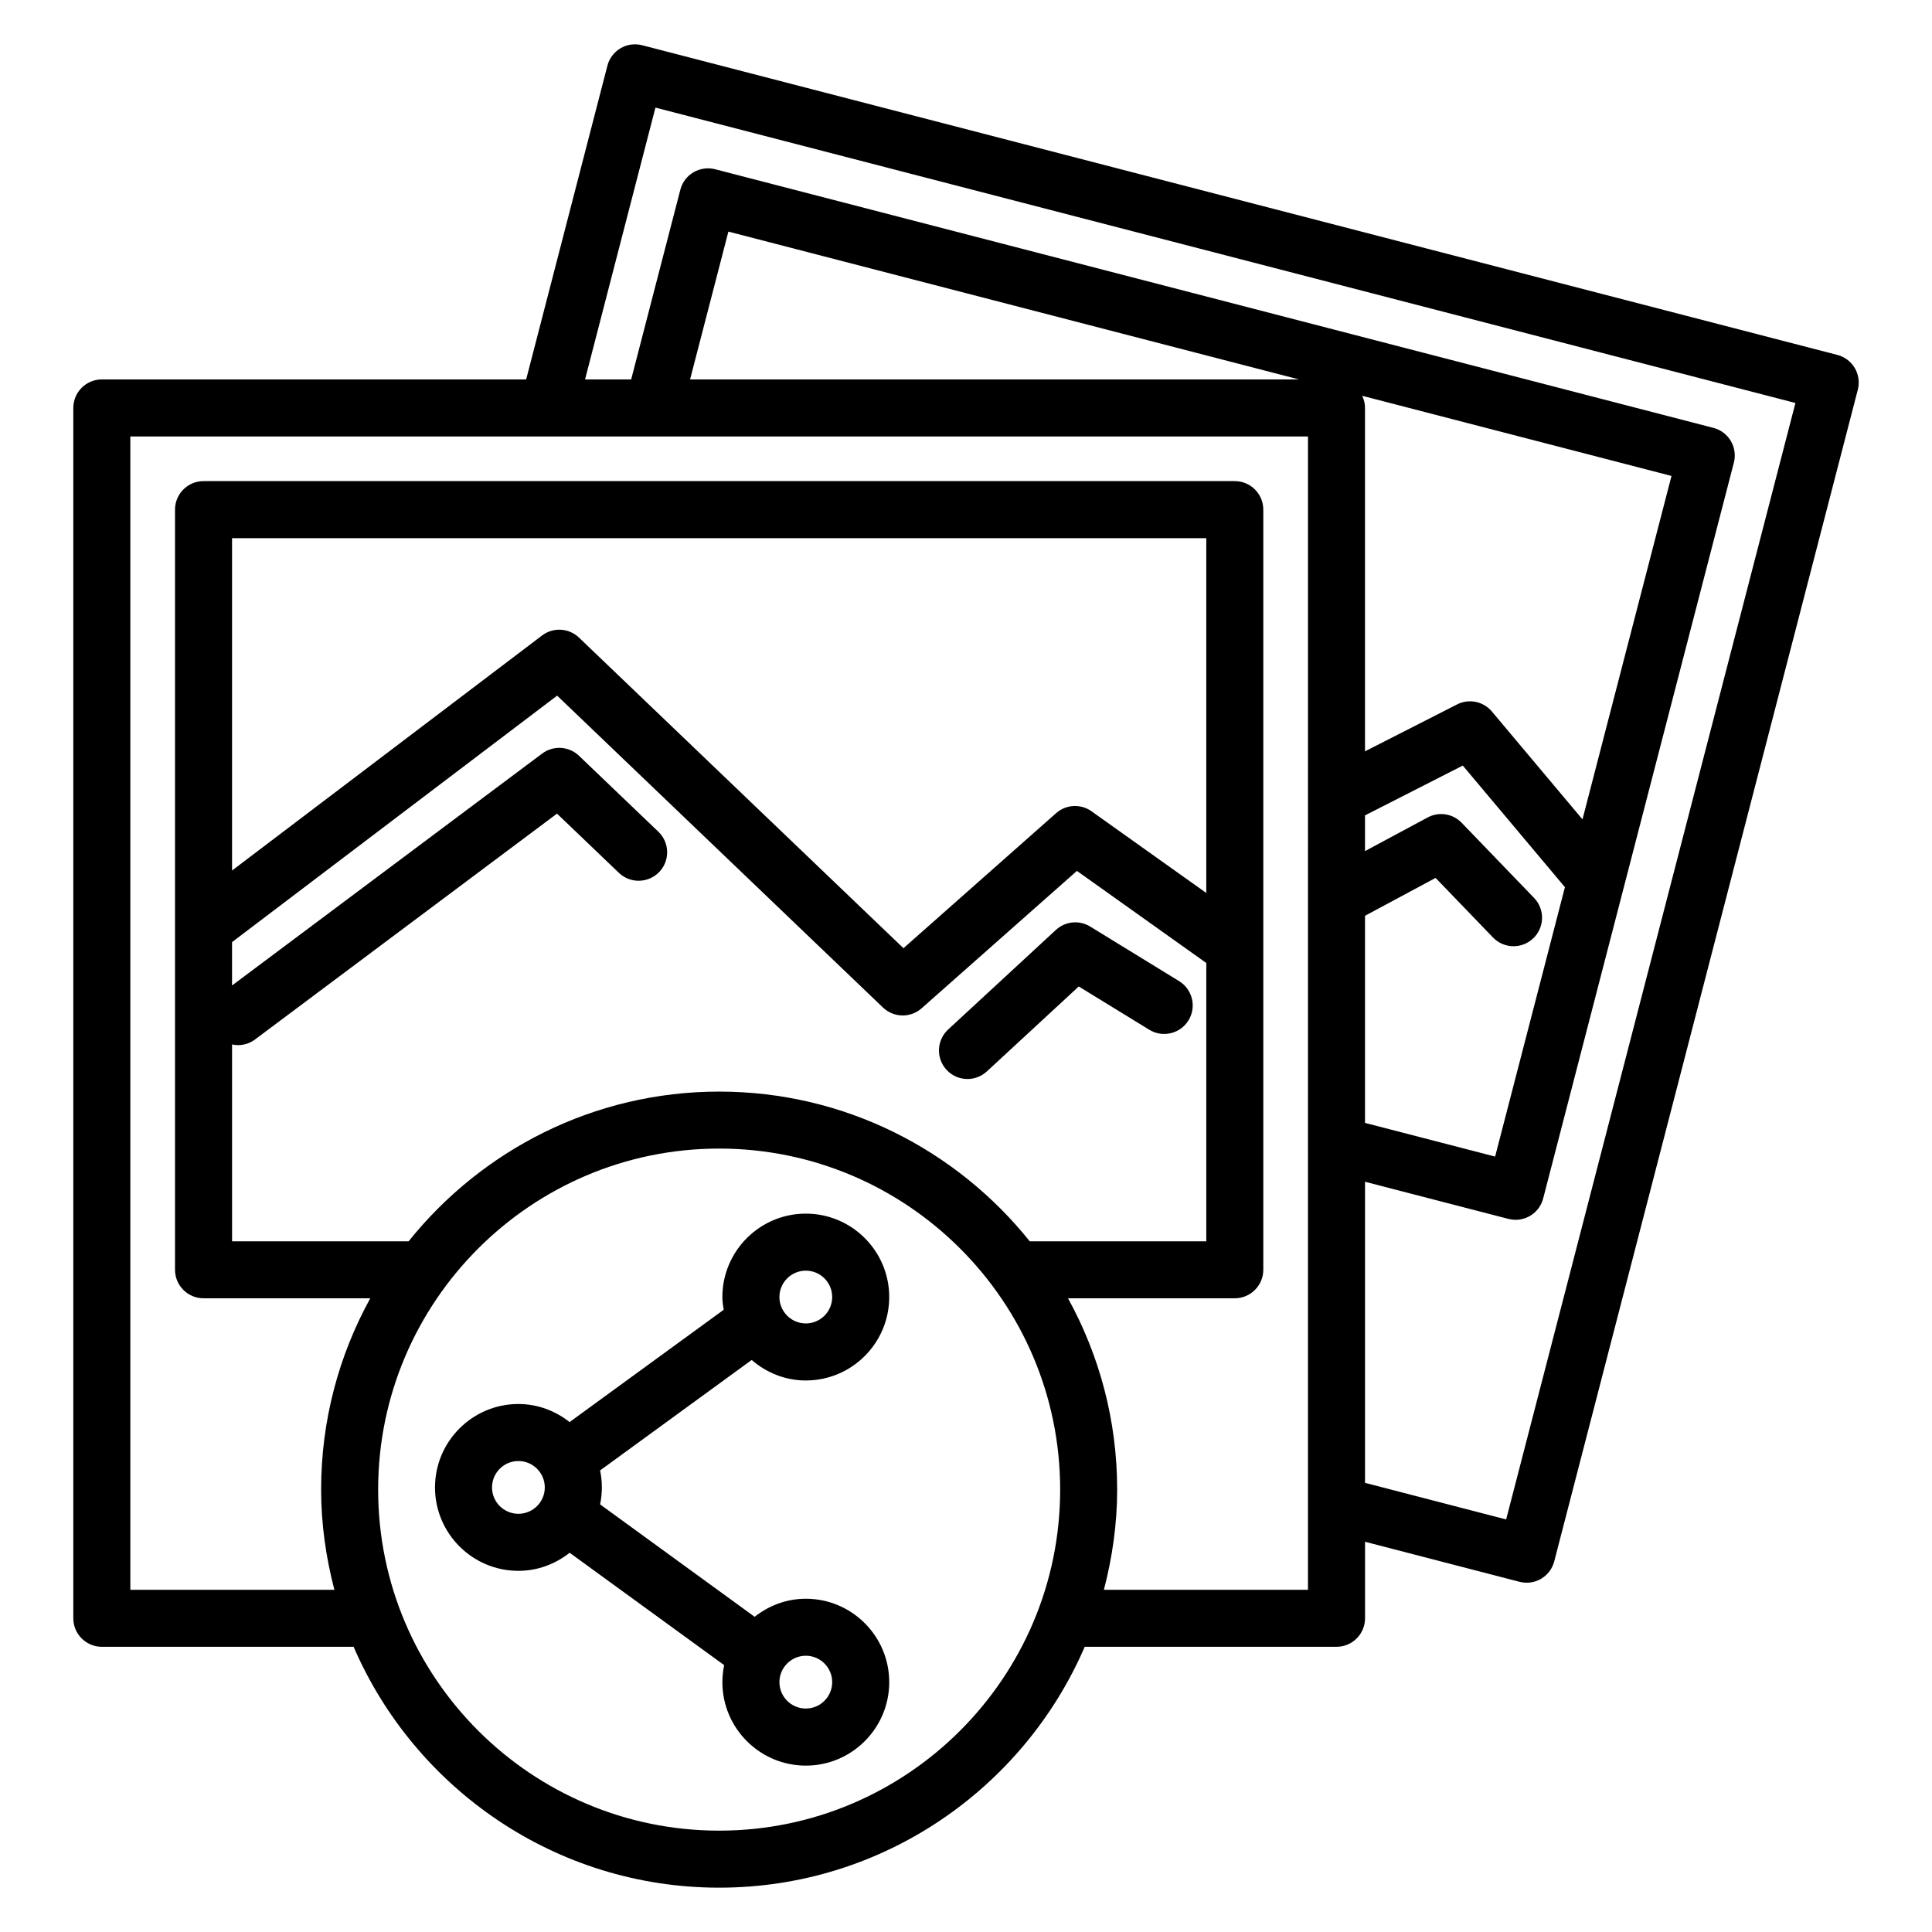
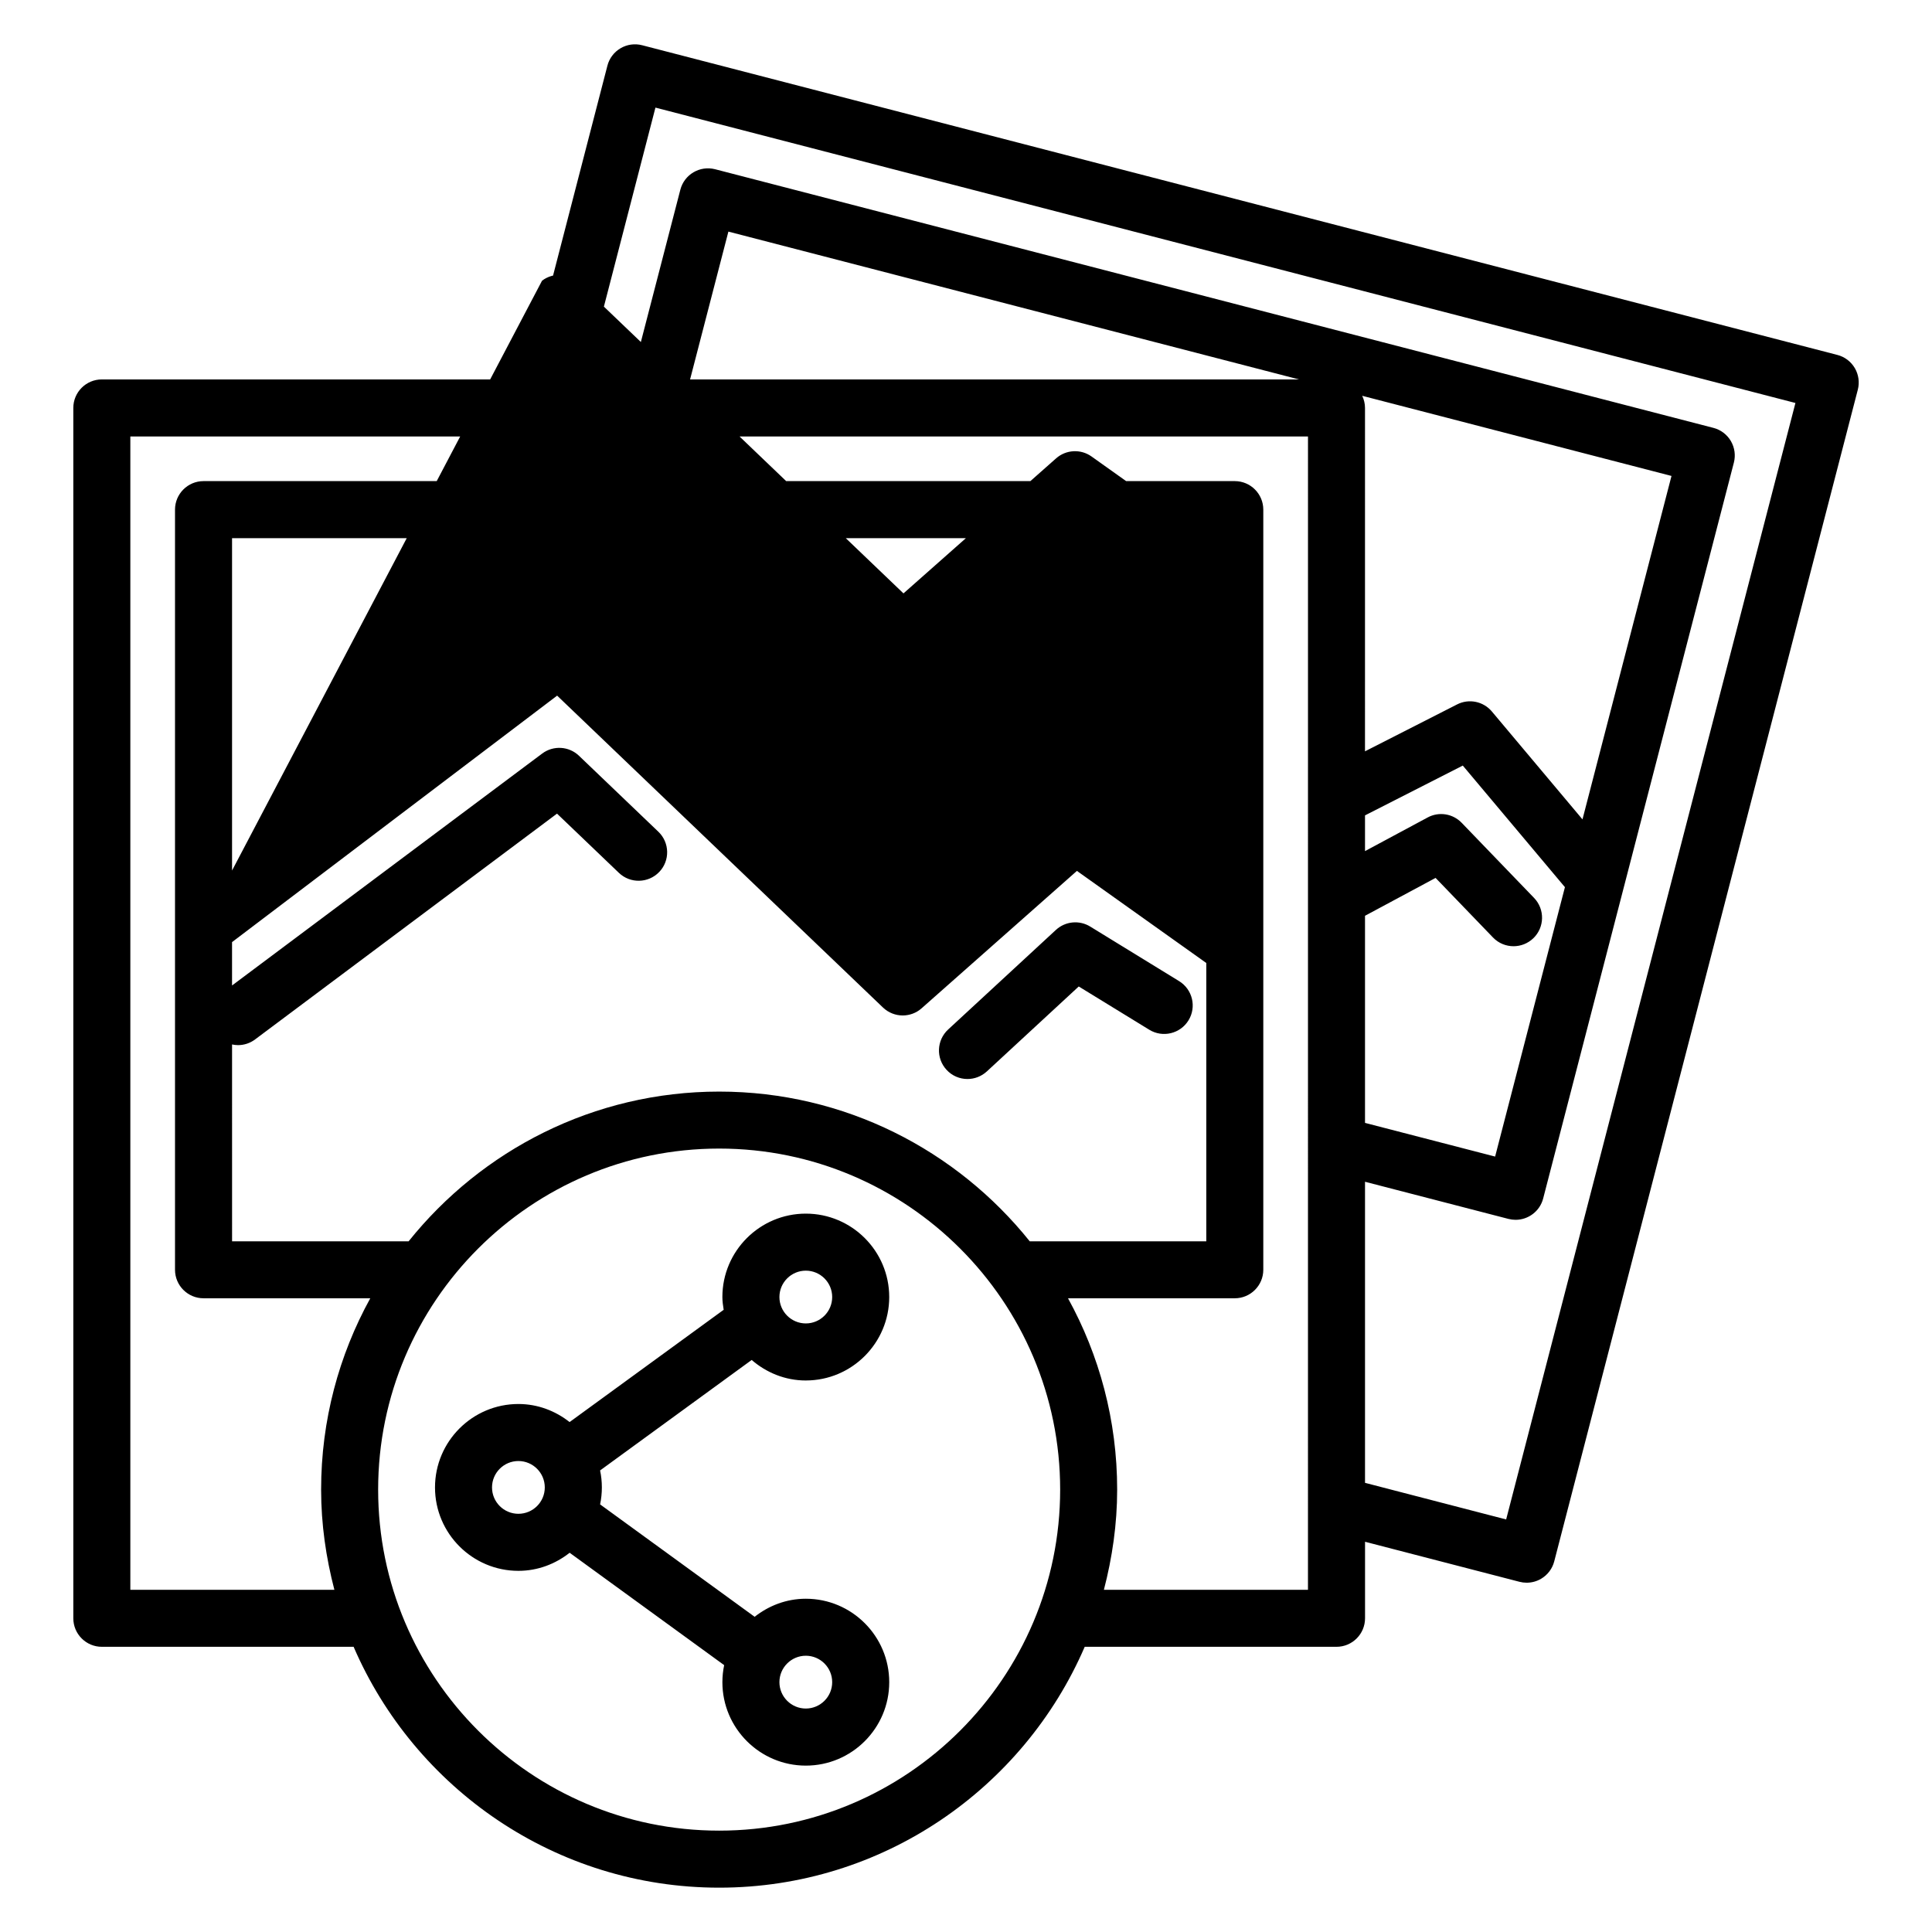
<svg xmlns="http://www.w3.org/2000/svg" fill="#000000" width="800px" height="800px" version="1.1" viewBox="144 144 512 512">
-   <path d="m357.55 509.84c12.188 0 22.102-9.922 22.102-22.113 0-12.188-9.914-22.102-22.102-22.102-12.191 0-22.113 9.914-22.113 22.102 0 1.152 0.168 2.266 0.344 3.379l-40.832 29.754c-3.758-2.953-8.434-4.785-13.566-4.785-12.188 0-22.102 9.922-22.102 22.113 0 12.188 9.914 22.102 22.102 22.102 5.144 0 9.82-1.832 13.578-4.793l40.949 29.781c-0.301 1.457-0.469 2.969-0.469 4.516 0 12.191 9.922 22.113 22.113 22.113 12.188 0 22.102-9.922 22.102-22.113 0-12.191-9.914-22.113-22.102-22.113-5.141 0-9.809 1.832-13.566 4.785l-40.953-29.785c0.301-1.449 0.465-2.953 0.465-4.492 0-1.547-0.16-3.047-0.469-4.508l40.172-29.277c3.867 3.34 8.848 5.438 14.348 5.438zm0-29.102c3.856 0 6.988 3.133 6.988 6.988 0 3.859-3.133 6.996-6.988 6.996-3.859 0-6.996-3.141-6.996-6.996 0.004-3.856 3.144-6.988 6.996-6.988zm-76.172 64.434c-3.856 0-6.988-3.133-6.988-6.988 0-3.859 3.133-6.996 6.988-6.996 3.859 0 6.996 3.141 6.996 6.996 0.004 3.856-3.137 6.988-6.996 6.988zm76.172 37.617c3.856 0 6.988 3.141 6.988 6.996 0 3.859-3.133 6.996-6.988 6.996-3.859 0-6.996-3.141-6.996-6.996 0-3.856 3.144-6.996 6.996-6.996zm42.836-152.84c1.832 0 3.672-0.664 5.133-2.004l24.359-22.516 18.691 11.465c3.543 2.18 8.207 1.074 10.395-2.488 2.188-3.551 1.066-8.207-2.488-10.395l-23.566-14.465c-2.883-1.77-6.594-1.406-9.082 0.891l-28.566 26.398c-3.062 2.836-3.254 7.617-0.418 10.68 1.484 1.617 3.512 2.434 5.543 2.434zm235.15-188.41c-1.02-1.727-2.676-2.984-4.621-3.481l-316.74-82.07c-1.949-0.508-4.004-0.215-5.727 0.801-1.727 1.02-2.984 2.676-3.481 4.621l-21.531 83.145-112.45-0.004c-4.172 0-7.559 3.387-7.559 7.559v320.75c0 4.172 3.387 7.559 7.559 7.559h66.723c16.191 37.5 53.504 63.832 96.879 63.832 43.371 0 80.684-26.336 96.871-63.832h66.73c4.172 0 7.559-3.387 7.559-7.559v-20.277l40.926 10.609c0.625 0.16 1.266 0.242 1.898 0.242 1.34 0 2.66-0.352 3.836-1.043 1.727-1.02 2.984-2.676 3.481-4.621l80.453-310.51c0.5-1.934 0.207-3.996-0.805-5.723zm-300.95 387.6c-49.832 0-90.375-40.547-90.375-90.379 0-49.832 40.543-90.375 90.375-90.375s90.367 40.543 90.367 90.375c-0.004 49.836-40.539 90.379-90.367 90.379zm-16.121-264.73-21.027-20.121c-2.664-2.555-6.797-2.805-9.754-0.59l-82.191 61.465v-11.492l86.152-65.32 86.359 82.66c1.457 1.391 3.34 2.098 5.223 2.098 1.785 0 3.578-0.629 5.008-1.898l41.16-36.414 34.285 24.41v73.754h-46.789c-19.352-24.148-49.02-39.676-82.301-39.676s-62.965 15.539-82.316 39.691c-0.055 0-0.105-0.016-0.16-0.016h-46.613l-0.004-52.168c0.523 0.109 1.047 0.18 1.578 0.18 1.578 0 3.164-0.492 4.519-1.508l80.02-59.844 16.402 15.699c3.019 2.883 7.793 2.777 10.688-0.238 2.887-3.004 2.781-7.785-0.238-10.672zm-112.97 10.289v-88.078h258.18v94.027l-30.41-21.648c-2.867-2.039-6.762-1.828-9.391 0.5l-40.445 35.785-85.992-82.312c-2.684-2.57-6.836-2.801-9.789-0.559zm285.13 190.61h-54.082c2.211-8.504 3.516-17.359 3.516-26.551 0-18.367-4.734-35.641-13.027-50.699h44.195c4.172 0 7.559-3.387 7.559-7.559v-201.44c0-4.172-3.387-7.559-7.559-7.559h-273.29c-4.172 0-7.559 3.387-7.559 7.559v201.44c0 4.172 3.387 7.559 7.559 7.559h44.188c-8.293 15.055-13.027 32.328-13.027 50.699 0 9.184 1.301 18.047 3.516 26.551h-54.074v-305.64h312.09zm-163.75-320.75 10.156-39.18 151.23 39.18zm178.12 4.332 81.969 21.242-23.59 91.012-24.012-28.59c-2.262-2.691-6.082-3.477-9.215-1.875l-24.41 12.434 0.004-91c0-1.156-0.277-2.242-0.746-3.223zm45.551 133.07-19.191-19.914c-2.348-2.434-6.031-3.023-9.012-1.41l-16.602 8.914v-9.465l25.914-13.199 27.066 32.223-18.5 71.395-34.48-8.926v-54.887l18.703-10.035 15.219 15.793c1.48 1.543 3.461 2.312 5.441 2.312 1.891 0 3.777-0.707 5.246-2.117 3-2.891 3.09-7.676 0.195-10.684zm-7.402 164.71-37.402-9.703v-79.789l38.008 9.844c0.637 0.16 1.273 0.242 1.898 0.242 3.359 0 6.43-2.258 7.309-5.664l50.535-195c0.504-1.941 0.211-4-0.801-5.727-1.02-1.727-2.676-2.984-4.621-3.481l-264.56-68.543c-4.047-1.031-8.168 1.387-9.211 5.422l-13.035 50.285h-12.223l18.656-72.039 302.11 78.277z" />
+   <path d="m357.55 509.84c12.188 0 22.102-9.922 22.102-22.113 0-12.188-9.914-22.102-22.102-22.102-12.191 0-22.113 9.914-22.113 22.102 0 1.152 0.168 2.266 0.344 3.379l-40.832 29.754c-3.758-2.953-8.434-4.785-13.566-4.785-12.188 0-22.102 9.922-22.102 22.113 0 12.188 9.914 22.102 22.102 22.102 5.144 0 9.82-1.832 13.578-4.793l40.949 29.781c-0.301 1.457-0.469 2.969-0.469 4.516 0 12.191 9.922 22.113 22.113 22.113 12.188 0 22.102-9.922 22.102-22.113 0-12.191-9.914-22.113-22.102-22.113-5.141 0-9.809 1.832-13.566 4.785l-40.953-29.785c0.301-1.449 0.465-2.953 0.465-4.492 0-1.547-0.16-3.047-0.469-4.508l40.172-29.277c3.867 3.34 8.848 5.438 14.348 5.438zm0-29.102c3.856 0 6.988 3.133 6.988 6.988 0 3.859-3.133 6.996-6.988 6.996-3.859 0-6.996-3.141-6.996-6.996 0.004-3.856 3.144-6.988 6.996-6.988zm-76.172 64.434c-3.856 0-6.988-3.133-6.988-6.988 0-3.859 3.133-6.996 6.988-6.996 3.859 0 6.996 3.141 6.996 6.996 0.004 3.856-3.137 6.988-6.996 6.988zm76.172 37.617c3.856 0 6.988 3.141 6.988 6.996 0 3.859-3.133 6.996-6.988 6.996-3.859 0-6.996-3.141-6.996-6.996 0-3.856 3.144-6.996 6.996-6.996zm42.836-152.84c1.832 0 3.672-0.664 5.133-2.004l24.359-22.516 18.691 11.465c3.543 2.18 8.207 1.074 10.395-2.488 2.188-3.551 1.066-8.207-2.488-10.395l-23.566-14.465c-2.883-1.77-6.594-1.406-9.082 0.891l-28.566 26.398c-3.062 2.836-3.254 7.617-0.418 10.68 1.484 1.617 3.512 2.434 5.543 2.434zm235.15-188.41c-1.02-1.727-2.676-2.984-4.621-3.481l-316.74-82.07c-1.949-0.508-4.004-0.215-5.727 0.801-1.727 1.02-2.984 2.676-3.481 4.621l-21.531 83.145-112.45-0.004c-4.172 0-7.559 3.387-7.559 7.559v320.75c0 4.172 3.387 7.559 7.559 7.559h66.723c16.191 37.5 53.504 63.832 96.879 63.832 43.371 0 80.684-26.336 96.871-63.832h66.73c4.172 0 7.559-3.387 7.559-7.559v-20.277l40.926 10.609c0.625 0.16 1.266 0.242 1.898 0.242 1.34 0 2.66-0.352 3.836-1.043 1.727-1.02 2.984-2.676 3.481-4.621l80.453-310.51c0.5-1.934 0.207-3.996-0.805-5.723zm-300.95 387.6c-49.832 0-90.375-40.547-90.375-90.379 0-49.832 40.543-90.375 90.375-90.375s90.367 40.543 90.367 90.375c-0.004 49.836-40.539 90.379-90.367 90.379zm-16.121-264.73-21.027-20.121c-2.664-2.555-6.797-2.805-9.754-0.59l-82.191 61.465v-11.492l86.152-65.32 86.359 82.66c1.457 1.391 3.34 2.098 5.223 2.098 1.785 0 3.578-0.629 5.008-1.898l41.16-36.414 34.285 24.41v73.754h-46.789c-19.352-24.148-49.02-39.676-82.301-39.676s-62.965 15.539-82.316 39.691c-0.055 0-0.105-0.016-0.16-0.016h-46.613l-0.004-52.168c0.523 0.109 1.047 0.18 1.578 0.18 1.578 0 3.164-0.492 4.519-1.508l80.02-59.844 16.402 15.699c3.019 2.883 7.793 2.777 10.688-0.238 2.887-3.004 2.781-7.785-0.238-10.672zm-112.97 10.289v-88.078h258.18l-30.41-21.648c-2.867-2.039-6.762-1.828-9.391 0.5l-40.445 35.785-85.992-82.312c-2.684-2.57-6.836-2.801-9.789-0.559zm285.13 190.61h-54.082c2.211-8.504 3.516-17.359 3.516-26.551 0-18.367-4.734-35.641-13.027-50.699h44.195c4.172 0 7.559-3.387 7.559-7.559v-201.44c0-4.172-3.387-7.559-7.559-7.559h-273.29c-4.172 0-7.559 3.387-7.559 7.559v201.44c0 4.172 3.387 7.559 7.559 7.559h44.188c-8.293 15.055-13.027 32.328-13.027 50.699 0 9.184 1.301 18.047 3.516 26.551h-54.074v-305.64h312.09zm-163.75-320.75 10.156-39.18 151.23 39.18zm178.12 4.332 81.969 21.242-23.59 91.012-24.012-28.59c-2.262-2.691-6.082-3.477-9.215-1.875l-24.41 12.434 0.004-91c0-1.156-0.277-2.242-0.746-3.223zm45.551 133.07-19.191-19.914c-2.348-2.434-6.031-3.023-9.012-1.41l-16.602 8.914v-9.465l25.914-13.199 27.066 32.223-18.5 71.395-34.48-8.926v-54.887l18.703-10.035 15.219 15.793c1.48 1.543 3.461 2.312 5.441 2.312 1.891 0 3.777-0.707 5.246-2.117 3-2.891 3.09-7.676 0.195-10.684zm-7.402 164.71-37.402-9.703v-79.789l38.008 9.844c0.637 0.16 1.273 0.242 1.898 0.242 3.359 0 6.43-2.258 7.309-5.664l50.535-195c0.504-1.941 0.211-4-0.801-5.727-1.02-1.727-2.676-2.984-4.621-3.481l-264.56-68.543c-4.047-1.031-8.168 1.387-9.211 5.422l-13.035 50.285h-12.223l18.656-72.039 302.11 78.277z" />
</svg>